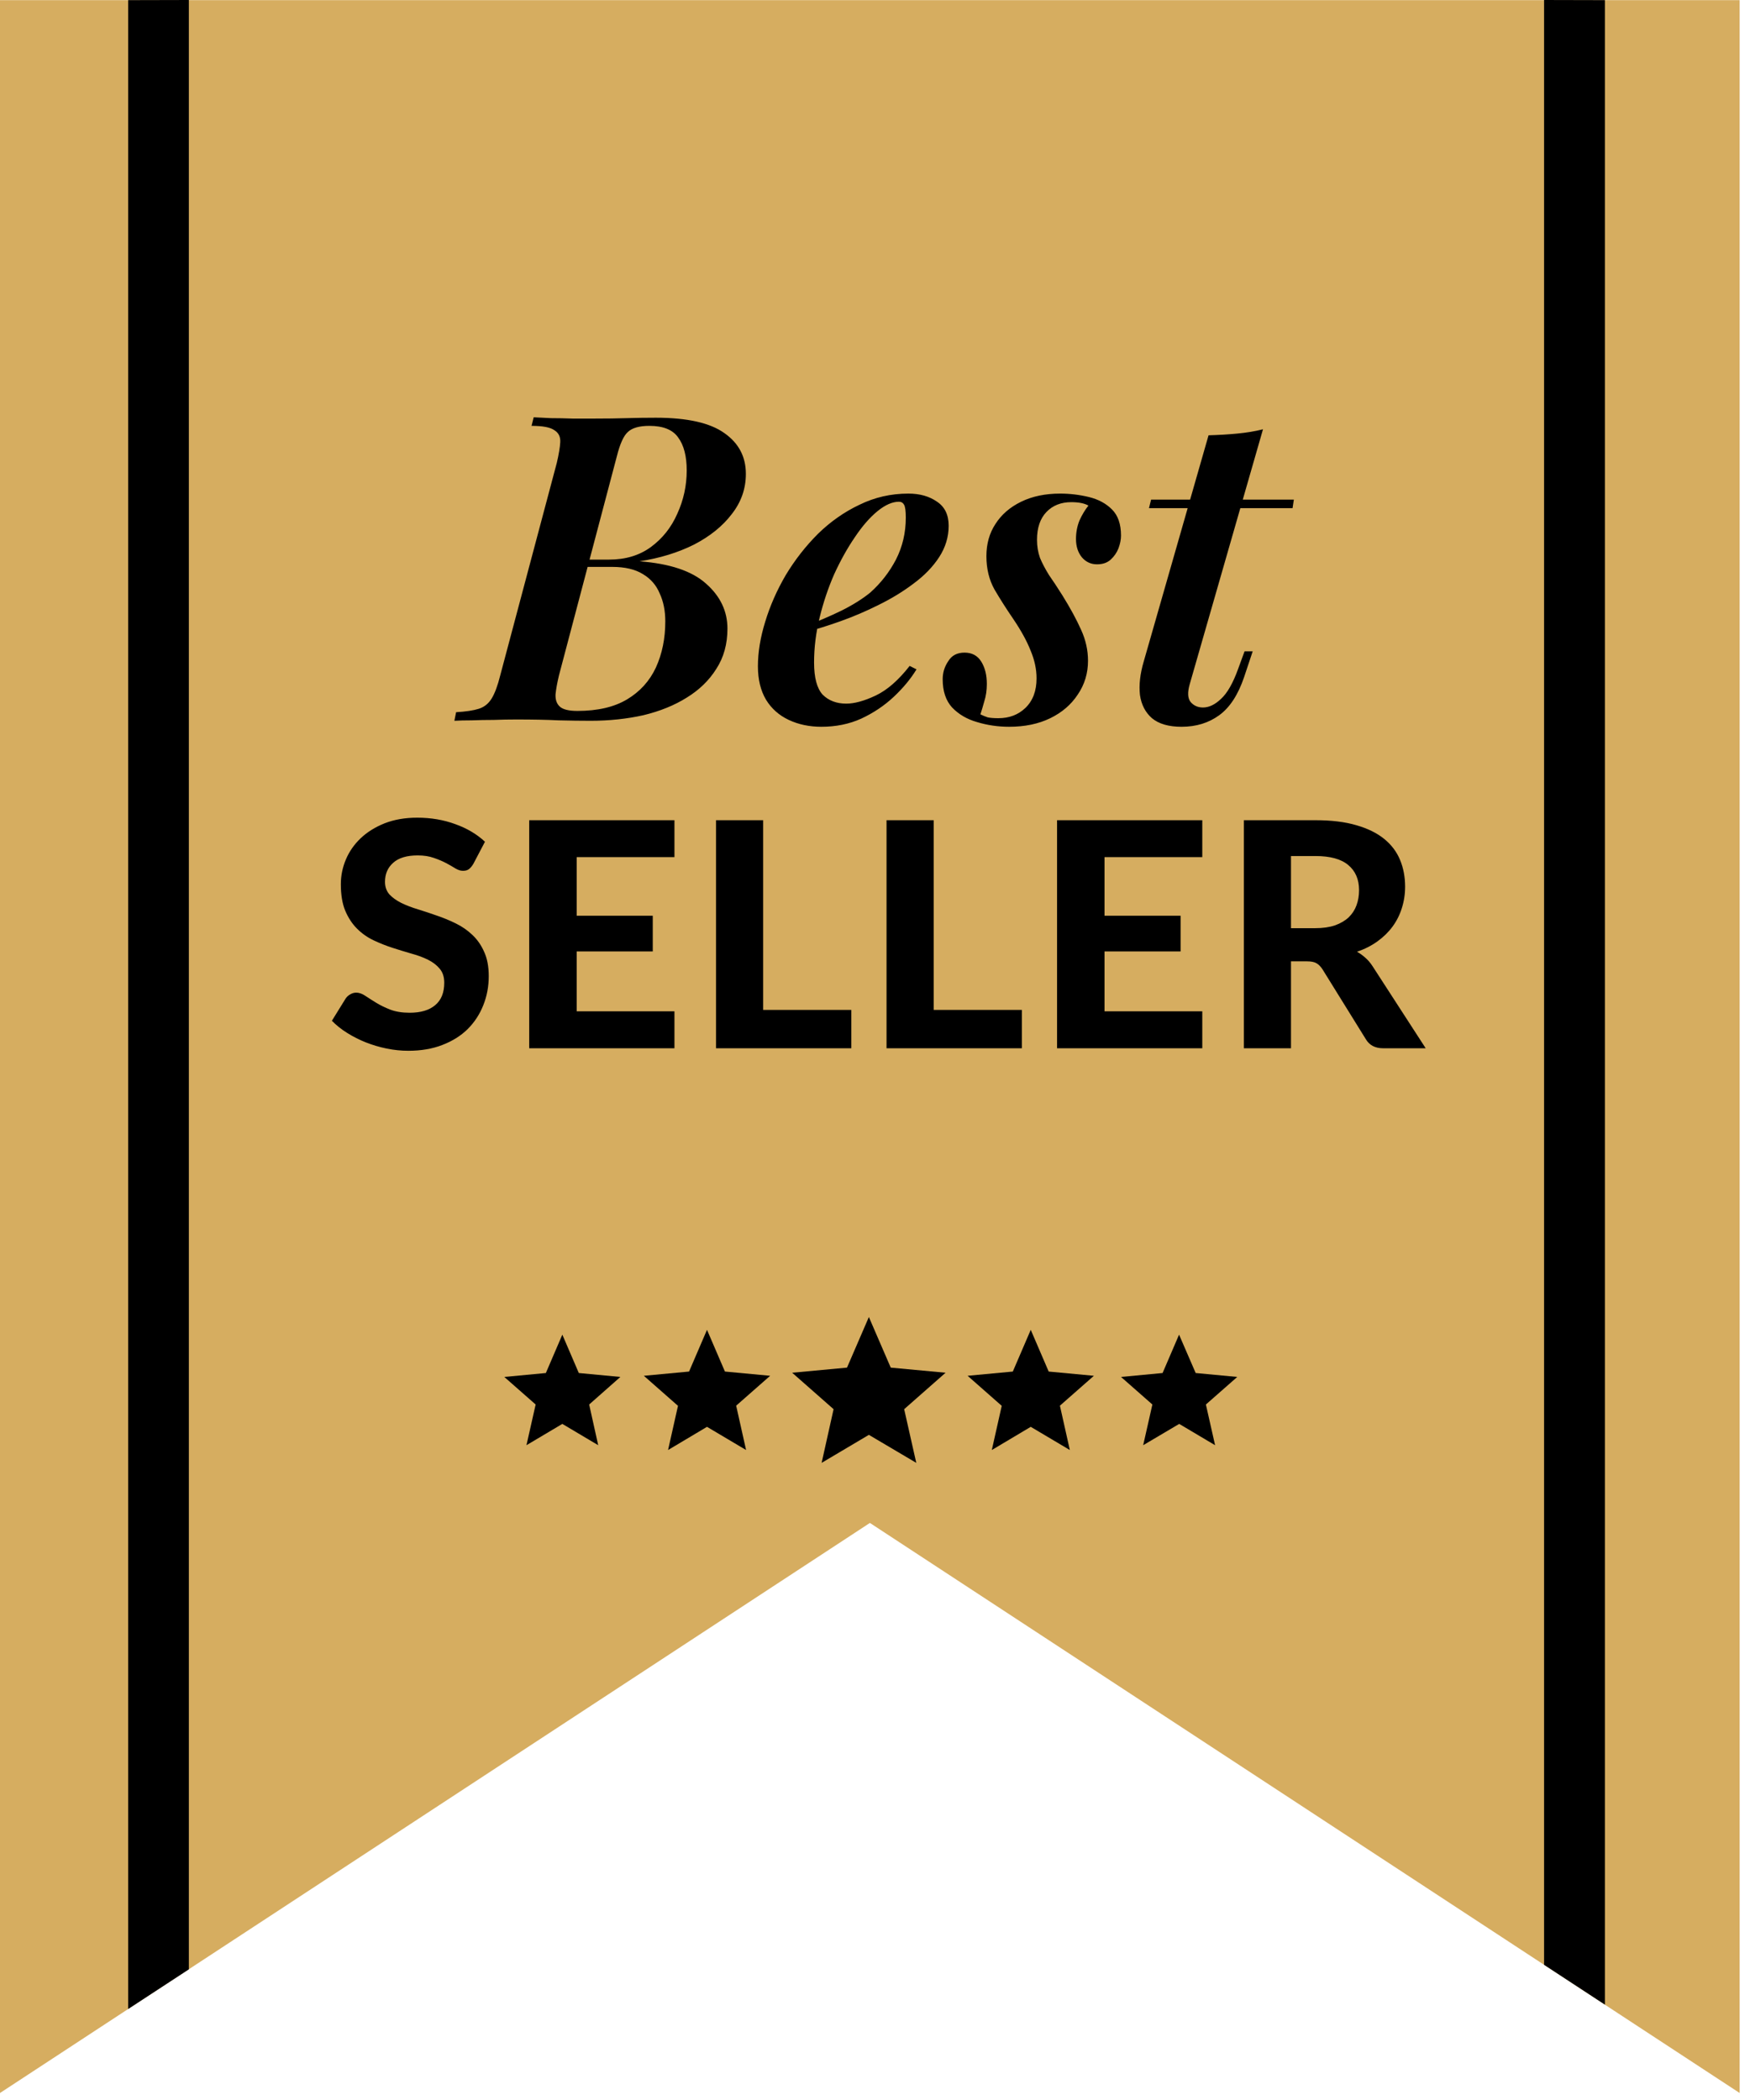
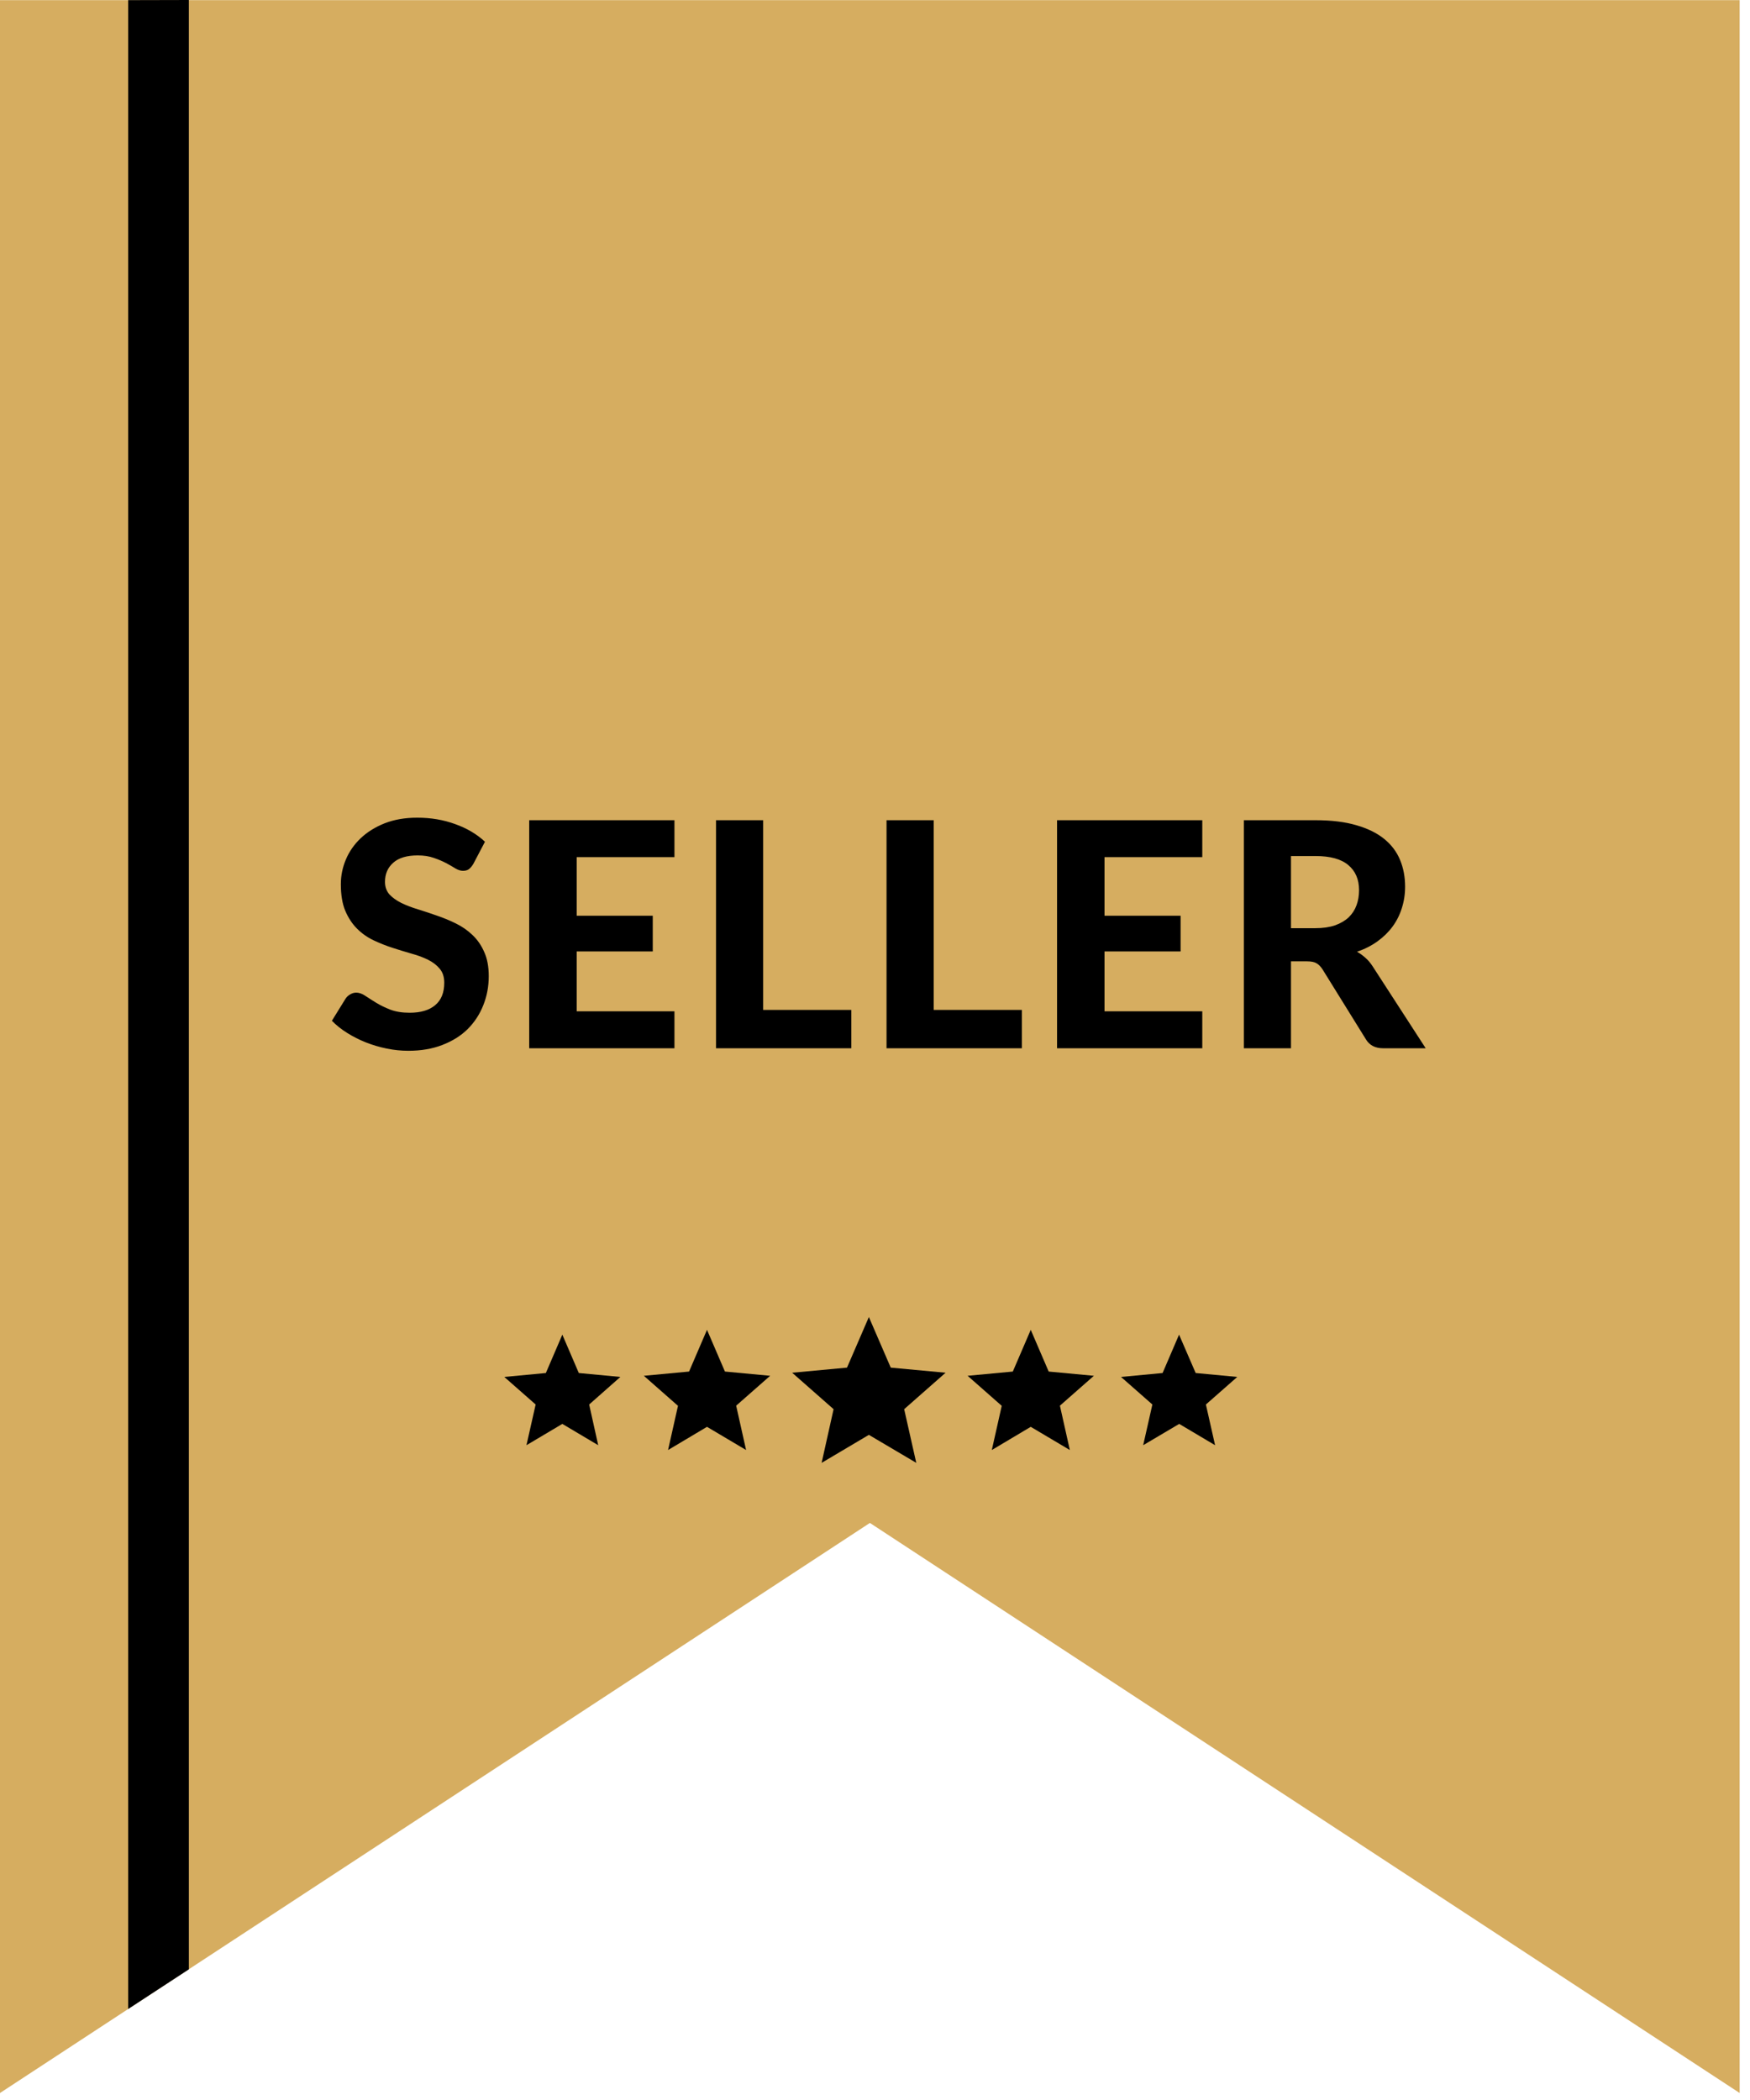
<svg xmlns="http://www.w3.org/2000/svg" fill="none" viewBox="0 0 120 144" height="144" width="120">
  <path fill="#D6AD60" d="M119.29 143.52V0.01H0V143.52L59.65 104.43L119.29 143.52Z" />
  <path fill="black" d="M12.95 135.04V0L8.79 0.01V137.76L12.95 135.04Z" />
-   <path fill="black" d="M105.88 0V134.73L110.05 137.46V0.01L105.88 0Z" />
-   <path fill="black" d="M44.973 28.644C47.128 28.644 48.696 28.996 49.676 29.702C50.656 30.388 51.145 31.319 51.145 32.494C51.145 33.513 50.822 34.434 50.175 35.257C49.548 36.08 48.686 36.776 47.589 37.344C46.492 37.893 45.247 38.275 43.856 38.49C45.933 38.647 47.452 39.157 48.412 40.019C49.392 40.881 49.882 41.91 49.882 43.105C49.882 44.163 49.627 45.084 49.117 45.868C48.627 46.652 47.951 47.309 47.089 47.838C46.246 48.367 45.257 48.768 44.12 49.043C42.984 49.297 41.779 49.425 40.505 49.425C39.839 49.425 39.104 49.415 38.3 49.395C37.517 49.356 36.547 49.337 35.391 49.337C34.901 49.337 34.391 49.346 33.862 49.366C33.333 49.366 32.833 49.376 32.363 49.395C31.893 49.395 31.491 49.405 31.158 49.425L31.276 48.837C31.942 48.798 32.461 48.719 32.833 48.602C33.206 48.484 33.5 48.249 33.715 47.896C33.931 47.544 34.127 47.014 34.303 46.309L38.183 31.73C38.32 31.142 38.398 30.672 38.418 30.319C38.438 29.947 38.3 29.672 38.007 29.496C37.732 29.3 37.213 29.202 36.449 29.202L36.596 28.614C36.929 28.634 37.321 28.654 37.771 28.673C38.242 28.673 38.741 28.683 39.27 28.703C39.8 28.703 40.289 28.703 40.74 28.703C41.583 28.703 42.327 28.693 42.974 28.673C43.64 28.654 44.307 28.644 44.973 28.644ZM39.476 38.873L39.594 38.373H41.769C42.886 38.373 43.836 38.089 44.62 37.52C45.423 36.933 46.031 36.168 46.443 35.228C46.874 34.287 47.089 33.298 47.089 32.259C47.089 31.279 46.893 30.525 46.501 29.996C46.129 29.467 45.472 29.202 44.532 29.202C43.846 29.202 43.356 29.339 43.062 29.614C42.768 29.868 42.514 30.427 42.298 31.289L38.33 46.309C38.212 46.799 38.134 47.23 38.095 47.602C38.075 47.975 38.173 48.259 38.389 48.455C38.604 48.651 39.006 48.749 39.594 48.749C40.985 48.749 42.122 48.484 43.003 47.955C43.885 47.426 44.542 46.701 44.973 45.78C45.404 44.839 45.62 43.781 45.62 42.605C45.62 41.88 45.492 41.244 45.237 40.695C45.002 40.127 44.62 39.686 44.091 39.372C43.562 39.039 42.856 38.873 41.975 38.873H39.476ZM55.175 42.958C56.096 42.605 56.938 42.243 57.703 41.871C58.486 41.479 59.143 41.067 59.672 40.636C60.397 39.989 60.985 39.235 61.436 38.373C61.886 37.491 62.112 36.531 62.112 35.492C62.112 35.042 62.072 34.748 61.994 34.611C61.916 34.473 61.798 34.405 61.641 34.405C61.191 34.405 60.701 34.62 60.172 35.051C59.643 35.483 59.123 36.08 58.614 36.844C58.104 37.589 57.634 38.432 57.203 39.372C56.791 40.313 56.458 41.302 56.204 42.341C55.949 43.38 55.822 44.408 55.822 45.427C55.822 46.466 56.017 47.201 56.409 47.632C56.821 48.043 57.36 48.249 58.026 48.249C58.594 48.249 59.27 48.063 60.054 47.691C60.838 47.318 61.612 46.642 62.376 45.663L62.846 45.898C62.455 46.544 61.935 47.171 61.289 47.779C60.642 48.386 59.897 48.886 59.055 49.278C58.232 49.65 57.321 49.836 56.321 49.836C55.498 49.836 54.754 49.679 54.087 49.366C53.421 49.053 52.902 48.592 52.529 47.984C52.157 47.358 51.971 46.593 51.971 45.692C51.971 44.732 52.138 43.713 52.471 42.635C52.804 41.538 53.274 40.47 53.882 39.431C54.509 38.392 55.243 37.452 56.086 36.609C56.948 35.767 57.899 35.1 58.937 34.611C59.976 34.101 61.093 33.846 62.288 33.846C63.072 33.846 63.728 34.032 64.257 34.405C64.787 34.758 65.051 35.306 65.051 36.051C65.051 36.815 64.835 37.53 64.404 38.197C63.973 38.863 63.385 39.47 62.641 40.019C61.916 40.568 61.112 41.057 60.23 41.489C59.368 41.92 58.496 42.292 57.614 42.605C56.733 42.919 55.91 43.174 55.145 43.37L55.175 42.958ZM67.228 48.984C67.385 49.062 67.551 49.131 67.727 49.19C67.904 49.229 68.149 49.248 68.462 49.248C69.207 49.248 69.824 49.013 70.314 48.543C70.823 48.053 71.078 47.377 71.078 46.515C71.078 45.888 70.941 45.251 70.667 44.604C70.412 43.958 70.02 43.242 69.491 42.459C69.021 41.773 68.59 41.097 68.198 40.43C67.825 39.764 67.639 39 67.639 38.138C67.639 37.295 67.845 36.56 68.257 35.933C68.668 35.287 69.256 34.777 70.02 34.405C70.784 34.032 71.676 33.846 72.695 33.846C73.361 33.846 74.018 33.925 74.664 34.081C75.311 34.238 75.84 34.522 76.251 34.934C76.663 35.345 76.869 35.943 76.869 36.727C76.869 37.001 76.81 37.295 76.692 37.609C76.575 37.903 76.398 38.157 76.163 38.373C75.928 38.588 75.615 38.696 75.223 38.696C74.811 38.696 74.468 38.539 74.194 38.226C73.92 37.893 73.782 37.471 73.782 36.962C73.782 36.511 73.861 36.09 74.018 35.698C74.194 35.306 74.4 34.963 74.635 34.669C74.361 34.513 73.969 34.434 73.459 34.434C72.754 34.434 72.185 34.66 71.754 35.11C71.323 35.561 71.108 36.198 71.108 37.021C71.108 37.452 71.176 37.863 71.313 38.255C71.47 38.628 71.676 39.02 71.931 39.431C72.205 39.823 72.509 40.283 72.842 40.812C73.391 41.694 73.822 42.488 74.135 43.193C74.449 43.879 74.606 44.585 74.606 45.31C74.606 46.172 74.37 46.946 73.9 47.632C73.449 48.318 72.822 48.856 72.019 49.248C71.215 49.64 70.275 49.836 69.197 49.836C68.433 49.836 67.698 49.728 66.993 49.513C66.307 49.317 65.739 48.984 65.288 48.514C64.857 48.043 64.641 47.397 64.641 46.574C64.641 46.123 64.769 45.711 65.023 45.339C65.258 44.947 65.631 44.751 66.14 44.751C66.65 44.751 67.032 44.957 67.287 45.368C67.541 45.78 67.669 46.289 67.669 46.897C67.669 47.328 67.61 47.73 67.492 48.102C67.394 48.455 67.306 48.749 67.228 48.984ZM88.721 34.258L88.633 34.846H78.786L78.933 34.258H88.721ZM81.578 46.926C81.422 47.475 81.441 47.877 81.637 48.132C81.853 48.386 82.137 48.514 82.49 48.514C82.901 48.514 83.313 48.318 83.724 47.926C84.155 47.534 84.547 46.848 84.9 45.868L85.341 44.663H85.899L85.311 46.427C84.9 47.642 84.332 48.514 83.606 49.043C82.881 49.572 82.019 49.836 81.02 49.836C80.138 49.836 79.462 49.64 78.992 49.248C78.541 48.856 78.267 48.328 78.169 47.661C78.09 46.975 78.178 46.201 78.433 45.339L82.872 29.849C83.577 29.829 84.234 29.79 84.841 29.731C85.468 29.672 86.056 29.575 86.605 29.437L81.578 46.926Z" />
  <path fill="black" d="M32.457 59.239C32.357 59.404 32.253 59.526 32.145 59.605C32.044 59.677 31.911 59.713 31.746 59.713C31.588 59.713 31.416 59.659 31.229 59.551C31.049 59.436 30.837 59.314 30.593 59.185C30.349 59.056 30.068 58.937 29.752 58.829C29.436 58.714 29.066 58.657 28.642 58.657C27.895 58.657 27.334 58.826 26.961 59.163C26.587 59.494 26.4 59.928 26.4 60.467C26.4 60.812 26.501 61.1 26.702 61.33C26.91 61.552 27.18 61.746 27.51 61.912C27.848 62.077 28.229 62.224 28.653 62.353C29.077 62.483 29.512 62.627 29.957 62.785C30.402 62.935 30.837 63.115 31.261 63.324C31.685 63.532 32.062 63.794 32.393 64.11C32.73 64.426 33 64.814 33.201 65.274C33.409 65.727 33.514 66.28 33.514 66.934C33.514 67.645 33.388 68.314 33.136 68.939C32.892 69.556 32.536 70.099 32.069 70.566C31.602 71.026 31.024 71.389 30.334 71.654C29.652 71.92 28.876 72.053 28.006 72.053C27.51 72.053 27.015 72.003 26.519 71.902C26.03 71.802 25.556 71.662 25.096 71.482C24.644 71.302 24.216 71.087 23.814 70.835C23.411 70.584 23.059 70.304 22.758 69.995L23.706 68.464C23.785 68.349 23.889 68.256 24.018 68.184C24.148 68.105 24.284 68.066 24.428 68.066C24.622 68.066 24.827 68.137 25.042 68.281C25.258 68.425 25.506 68.583 25.786 68.755C26.066 68.928 26.39 69.086 26.756 69.23C27.13 69.373 27.575 69.445 28.092 69.445C28.847 69.445 29.429 69.273 29.838 68.928C30.255 68.583 30.463 68.069 30.463 67.387C30.463 66.991 30.359 66.672 30.151 66.427C29.95 66.183 29.684 65.978 29.353 65.813C29.023 65.648 28.646 65.508 28.222 65.393C27.798 65.271 27.363 65.138 26.918 64.994C26.472 64.85 26.038 64.678 25.614 64.477C25.19 64.275 24.812 64.01 24.482 63.679C24.151 63.349 23.882 62.939 23.674 62.45C23.472 61.962 23.372 61.355 23.372 60.629C23.372 60.047 23.487 59.483 23.717 58.937C23.947 58.391 24.284 57.906 24.73 57.482C25.175 57.058 25.721 56.717 26.368 56.458C27.022 56.2 27.769 56.07 28.61 56.07C29.551 56.07 30.42 56.218 31.218 56.512C32.023 56.799 32.702 57.202 33.255 57.719L32.457 59.239ZM39.544 58.775V62.795H44.761V65.242H39.544V69.348H46.248V71.881H36.289V56.243H46.248V58.775H39.544ZM58.377 69.251V71.881H49.098V56.243H52.331V69.251H58.377ZM70.07 69.251V71.881H60.791V56.243H64.024V69.251H70.07ZM75.738 58.775V62.795H80.955V65.242H75.738V69.348H82.442V71.881H72.484V56.243H82.442V58.775H75.738ZM90.185 63.647C90.71 63.647 91.162 63.582 91.543 63.453C91.924 63.316 92.236 63.133 92.481 62.903C92.725 62.666 92.905 62.389 93.019 62.073C93.135 61.757 93.192 61.412 93.192 61.039C93.192 60.299 92.944 59.724 92.448 59.314C91.96 58.905 91.213 58.7 90.207 58.7H88.525V63.647H90.185ZM97.762 71.881H94.841C94.295 71.881 93.9 71.672 93.655 71.256L90.681 66.46C90.559 66.273 90.422 66.136 90.271 66.05C90.128 65.964 89.912 65.921 89.625 65.921H88.525V71.881H85.292V56.243H90.207C91.299 56.243 92.233 56.358 93.009 56.587C93.785 56.81 94.421 57.123 94.916 57.525C95.412 57.928 95.775 58.409 96.005 58.969C96.235 59.523 96.35 60.133 96.35 60.801C96.35 61.319 96.274 61.811 96.124 62.278C95.98 62.738 95.768 63.158 95.488 63.539C95.207 63.92 94.862 64.257 94.453 64.552C94.043 64.847 93.576 65.084 93.052 65.263C93.26 65.378 93.454 65.519 93.634 65.684C93.814 65.842 93.975 66.032 94.119 66.255L97.762 71.881Z" />
  <path fill="black" d="M36.1 99.1L38.56 97.639L41.02 99.1L40.4 96.309L42.54 94.419L39.69 94.15L38.56 91.519L37.43 94.15L34.58 94.419L36.73 96.309L36.1 99.1Z" />
  <path fill="black" d="M45.81 99.43L48.48 97.84L51.16 99.43L50.48 96.389L52.81 94.34L49.71 94.049L48.48 91.189L47.25 94.049L44.15 94.34L46.49 96.4L45.81 99.43Z" />
  <path fill="black" d="M56.34 100.31L59.58 98.39L62.83 100.31L62 96.63L64.84 94.13L61.08 93.78L59.58 90.31L58.08 93.78L54.32 94.13L57.16 96.63L56.34 100.31Z" />
  <path fill="black" d="M68.01 99.43L70.68 97.84L73.36 99.43L72.68 96.389L75.01 94.34L71.91 94.049L70.68 91.189L69.45 94.049L66.35 94.34L68.69 96.4L68.01 99.43Z" />
  <path fill="black" d="M78.39 99.1L80.86 97.639L83.32 99.1L82.69 96.309L84.84 94.419L81.99 94.15L80.85 91.519L79.72 94.15L76.87 94.419L79.02 96.309L78.39 99.1Z" />
</svg>